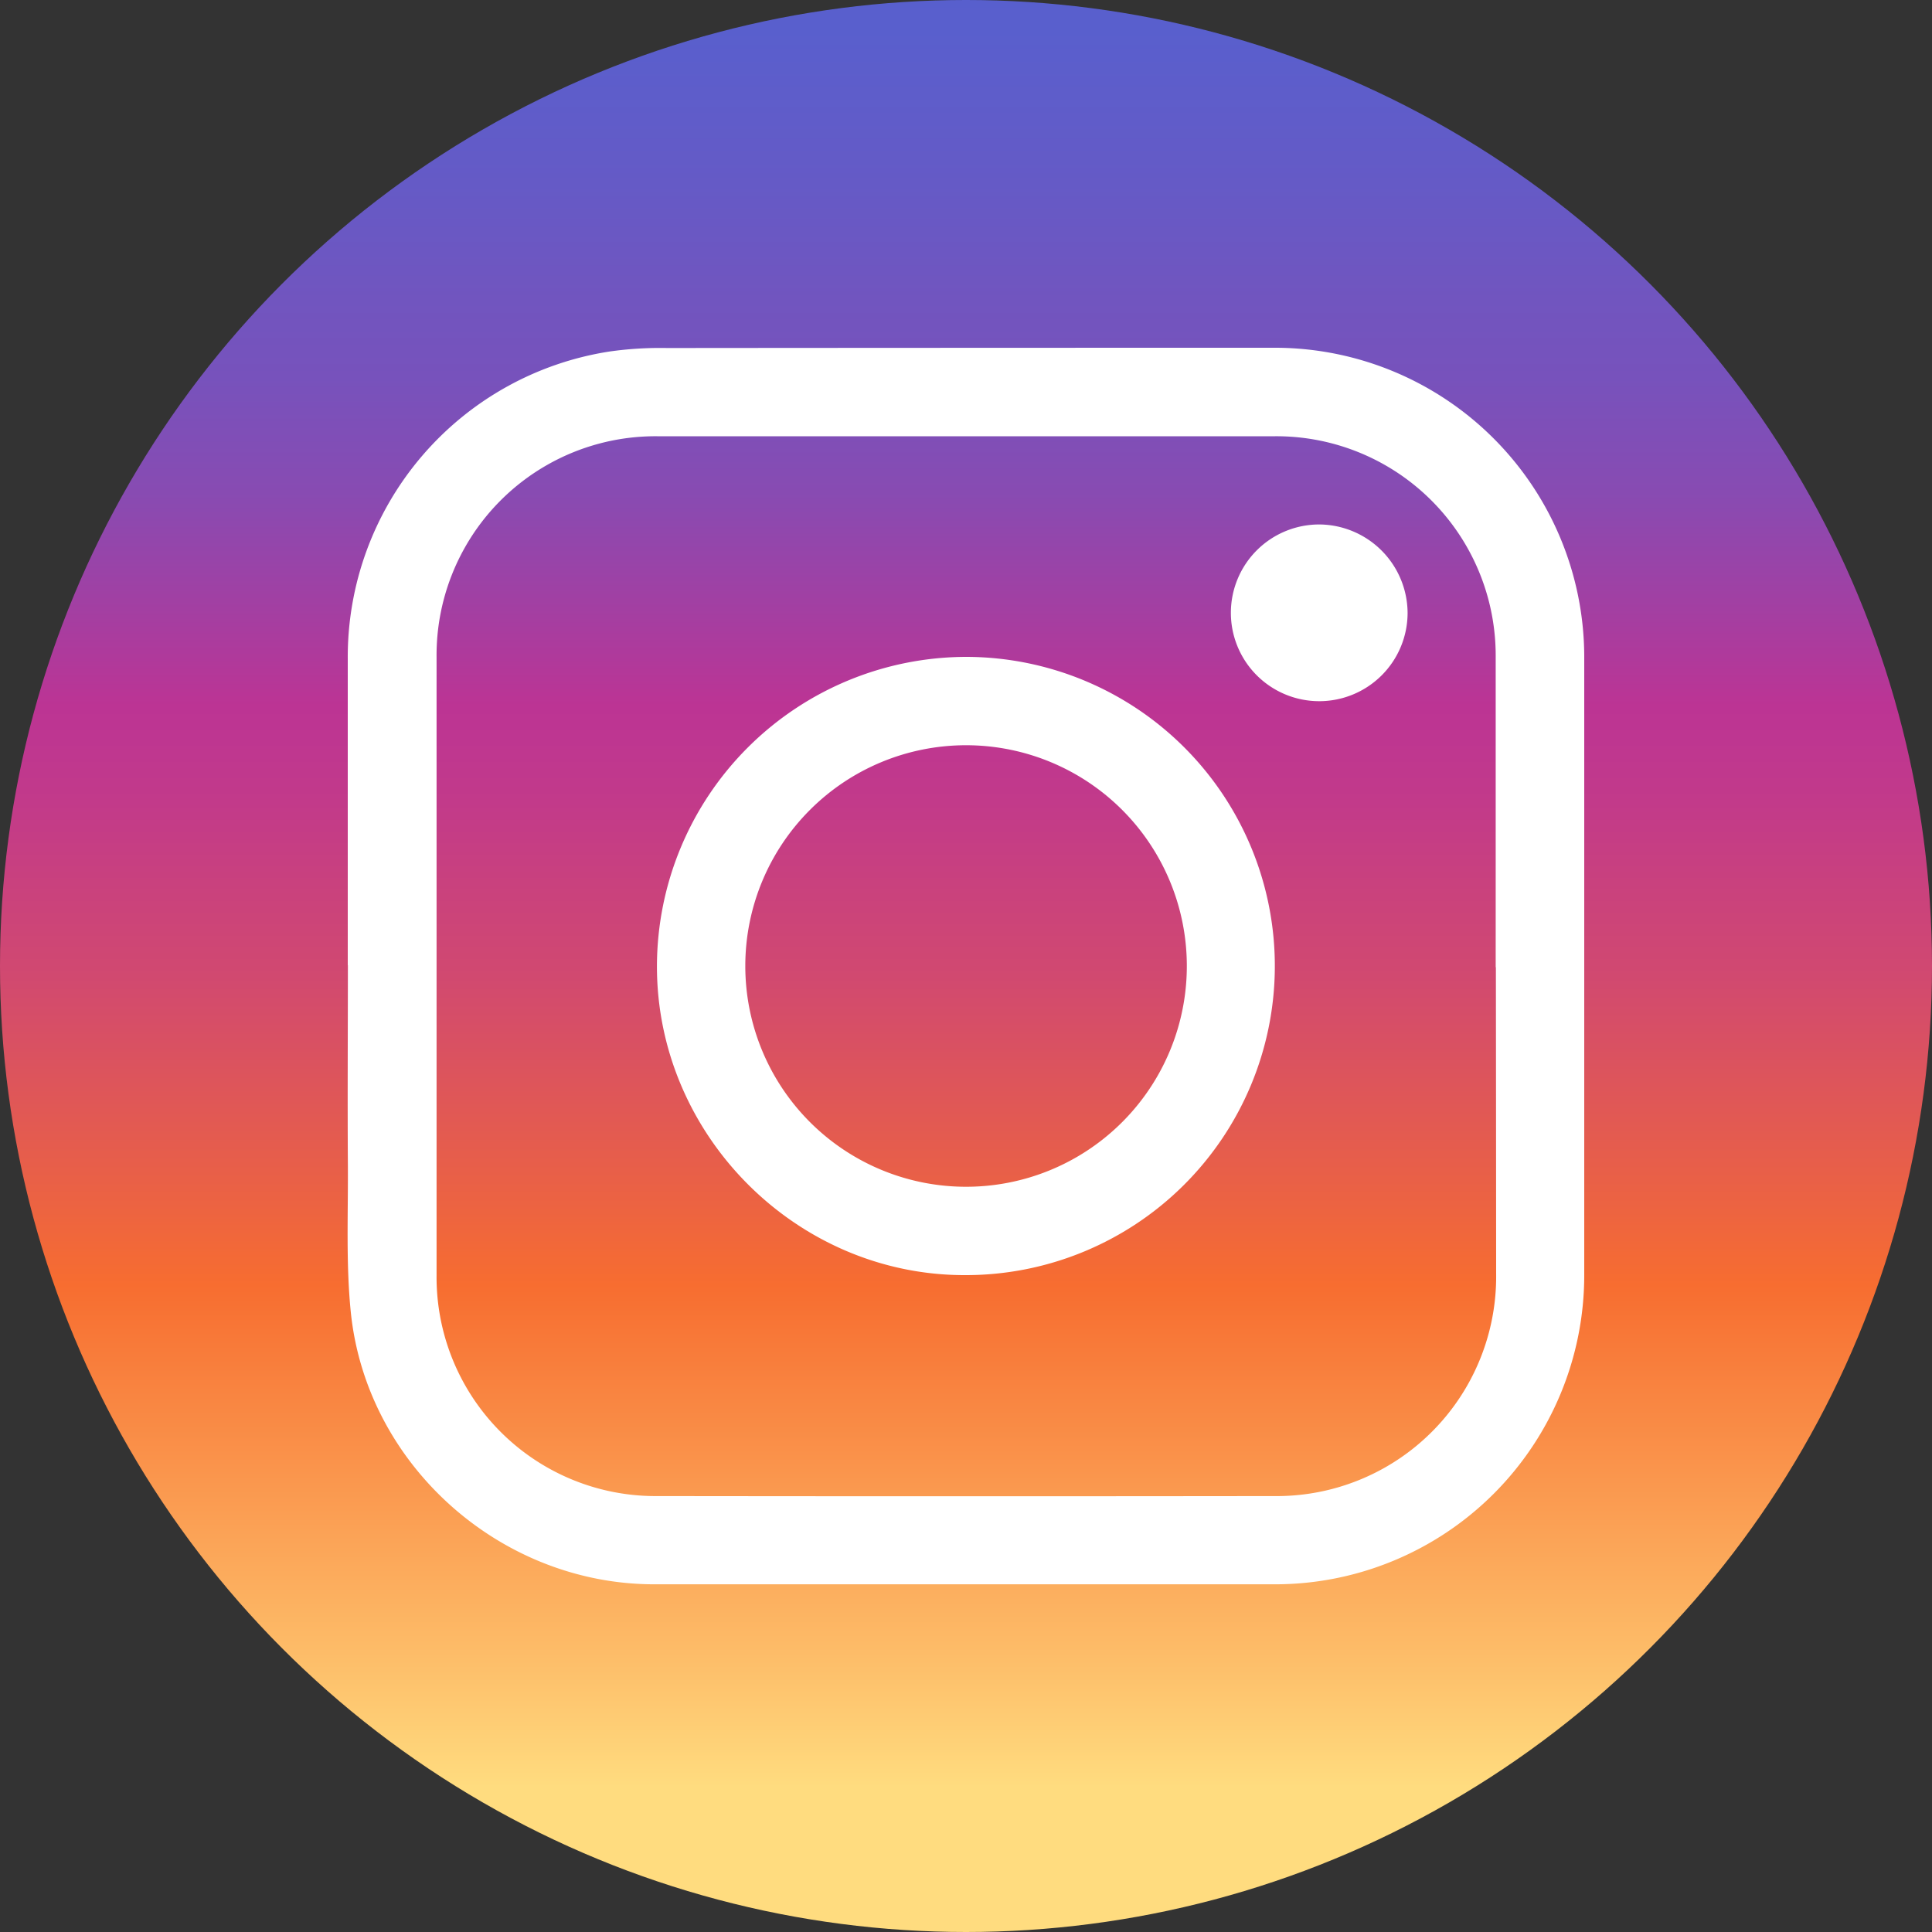
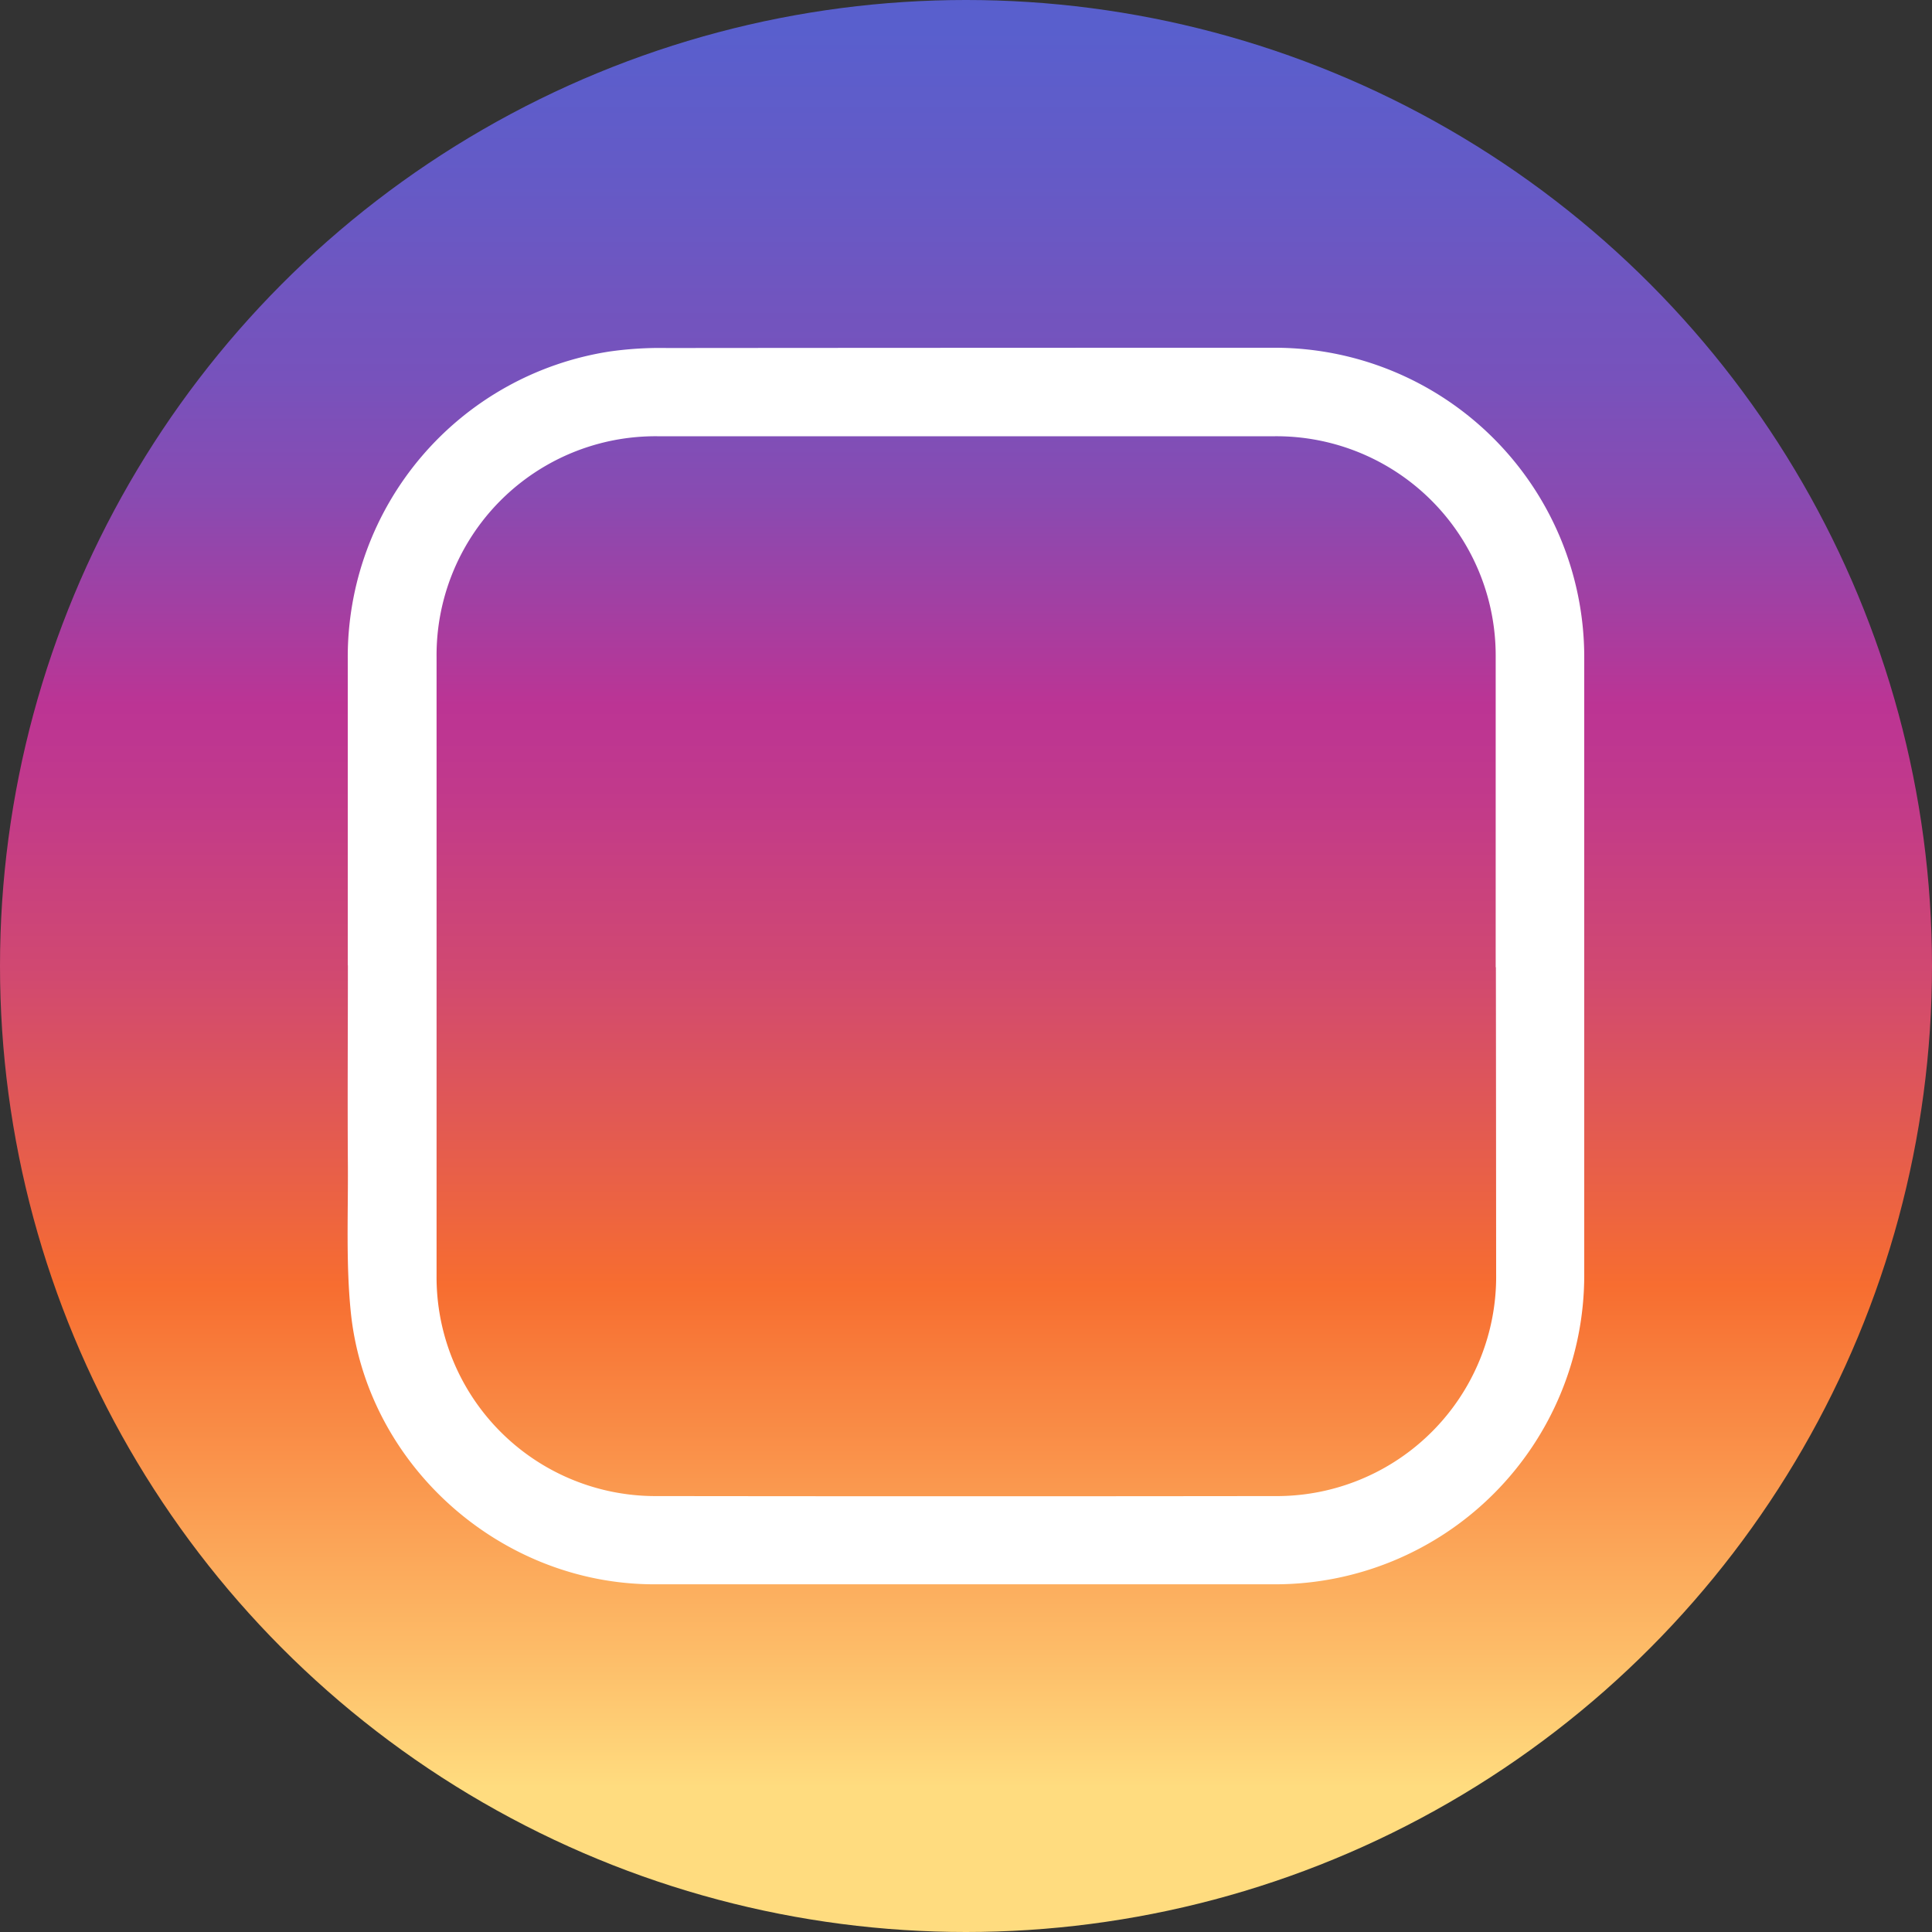
<svg xmlns="http://www.w3.org/2000/svg" height="512" viewBox="0 0 300 300" width="512">
  <rect x="0" y="0" width="300" height="300" fill="#333333" stroke="none" />
  <linearGradient id="linear-gradient" gradientUnits="userSpaceOnUse" x1="150" x2="150" y1="277.58" y2="-22.42">
    <stop offset="0" stop-color="#ffdc7f" />
    <stop offset=".07" stop-color="#fdbc68" />
    <stop offset=".26" stop-color="#f76d30" />
    <stop offset=".31" stop-color="#ea6145" />
    <stop offset=".42" stop-color="#d14970" />
    <stop offset=".51" stop-color="#c23a8a" />
    <stop offset=".56" stop-color="#bc3494" />
    <stop offset=".61" stop-color="#a33fa2" />
    <stop offset=".67" stop-color="#884bb2" />
    <stop offset=".73" stop-color="#7752bc" />
    <stop offset=".77" stop-color="#7155bf" />
    <stop offset=".83" stop-color="#655ac6" />
    <stop offset=".91" stop-color="#595fcd" />
    <stop offset="1" stop-color="#5561cf" />
  </linearGradient>
  <g id="Layer_2" data-name="Layer 2">
    <g id="Icons">
      <g id="Instagram_Icon" data-name="Instagram Icon">
        <circle id="Background" cx="150" cy="150" fill="url(#linear-gradient)" r="150" />
        <g id="Instagram" fill="#fff">
          <path d="m54 149.87c0-15.85 0-31.71 0-47.56a48 48 0 0 1 40.6-47.72 55.8 55.8 0 0 1 9-.55q47.4-.04 94.69-.04a48.06 48.06 0 0 1 47.71 47.83q0 48.09 0 96.18a48 48 0 0 1 -48 48q-48.2 0-96.4 0c-23.93 0-44.77-18.59-47.14-42.37-.74-7.43-.4-15-.44-22.47-.07-10.42 0-20.85 0-31.27zm178.25.32c0-16.07 0-32.13 0-48.19a34.06 34.06 0 0 0 -34.25-34.26q-48 0-95.95 0a34 34 0 0 0 -34.26 34.31q0 48 0 96a34 34 0 0 0 34.31 34.26q47.87.06 95.74 0a34.08 34.08 0 0 0 34.48-34.53q-.01-23.78-.04-47.59z" />
-           <path d="m150.14 102a48 48 0 1 1 -.37 96c-26.13 0-47.8-21.76-47.76-48a48.11 48.11 0 0 1 48.13-48zm34.15 48a34.28 34.28 0 1 0 -34.29 34.28 34.27 34.27 0 0 0 34.29-34.28z" />
-           <path d="m218.57 95.18a13.72 13.72 0 1 1 -13.57-13.74 13.81 13.81 0 0 1 13.57 13.74z" />
        </g>
      </g>
    </g>
  </g>
</svg>